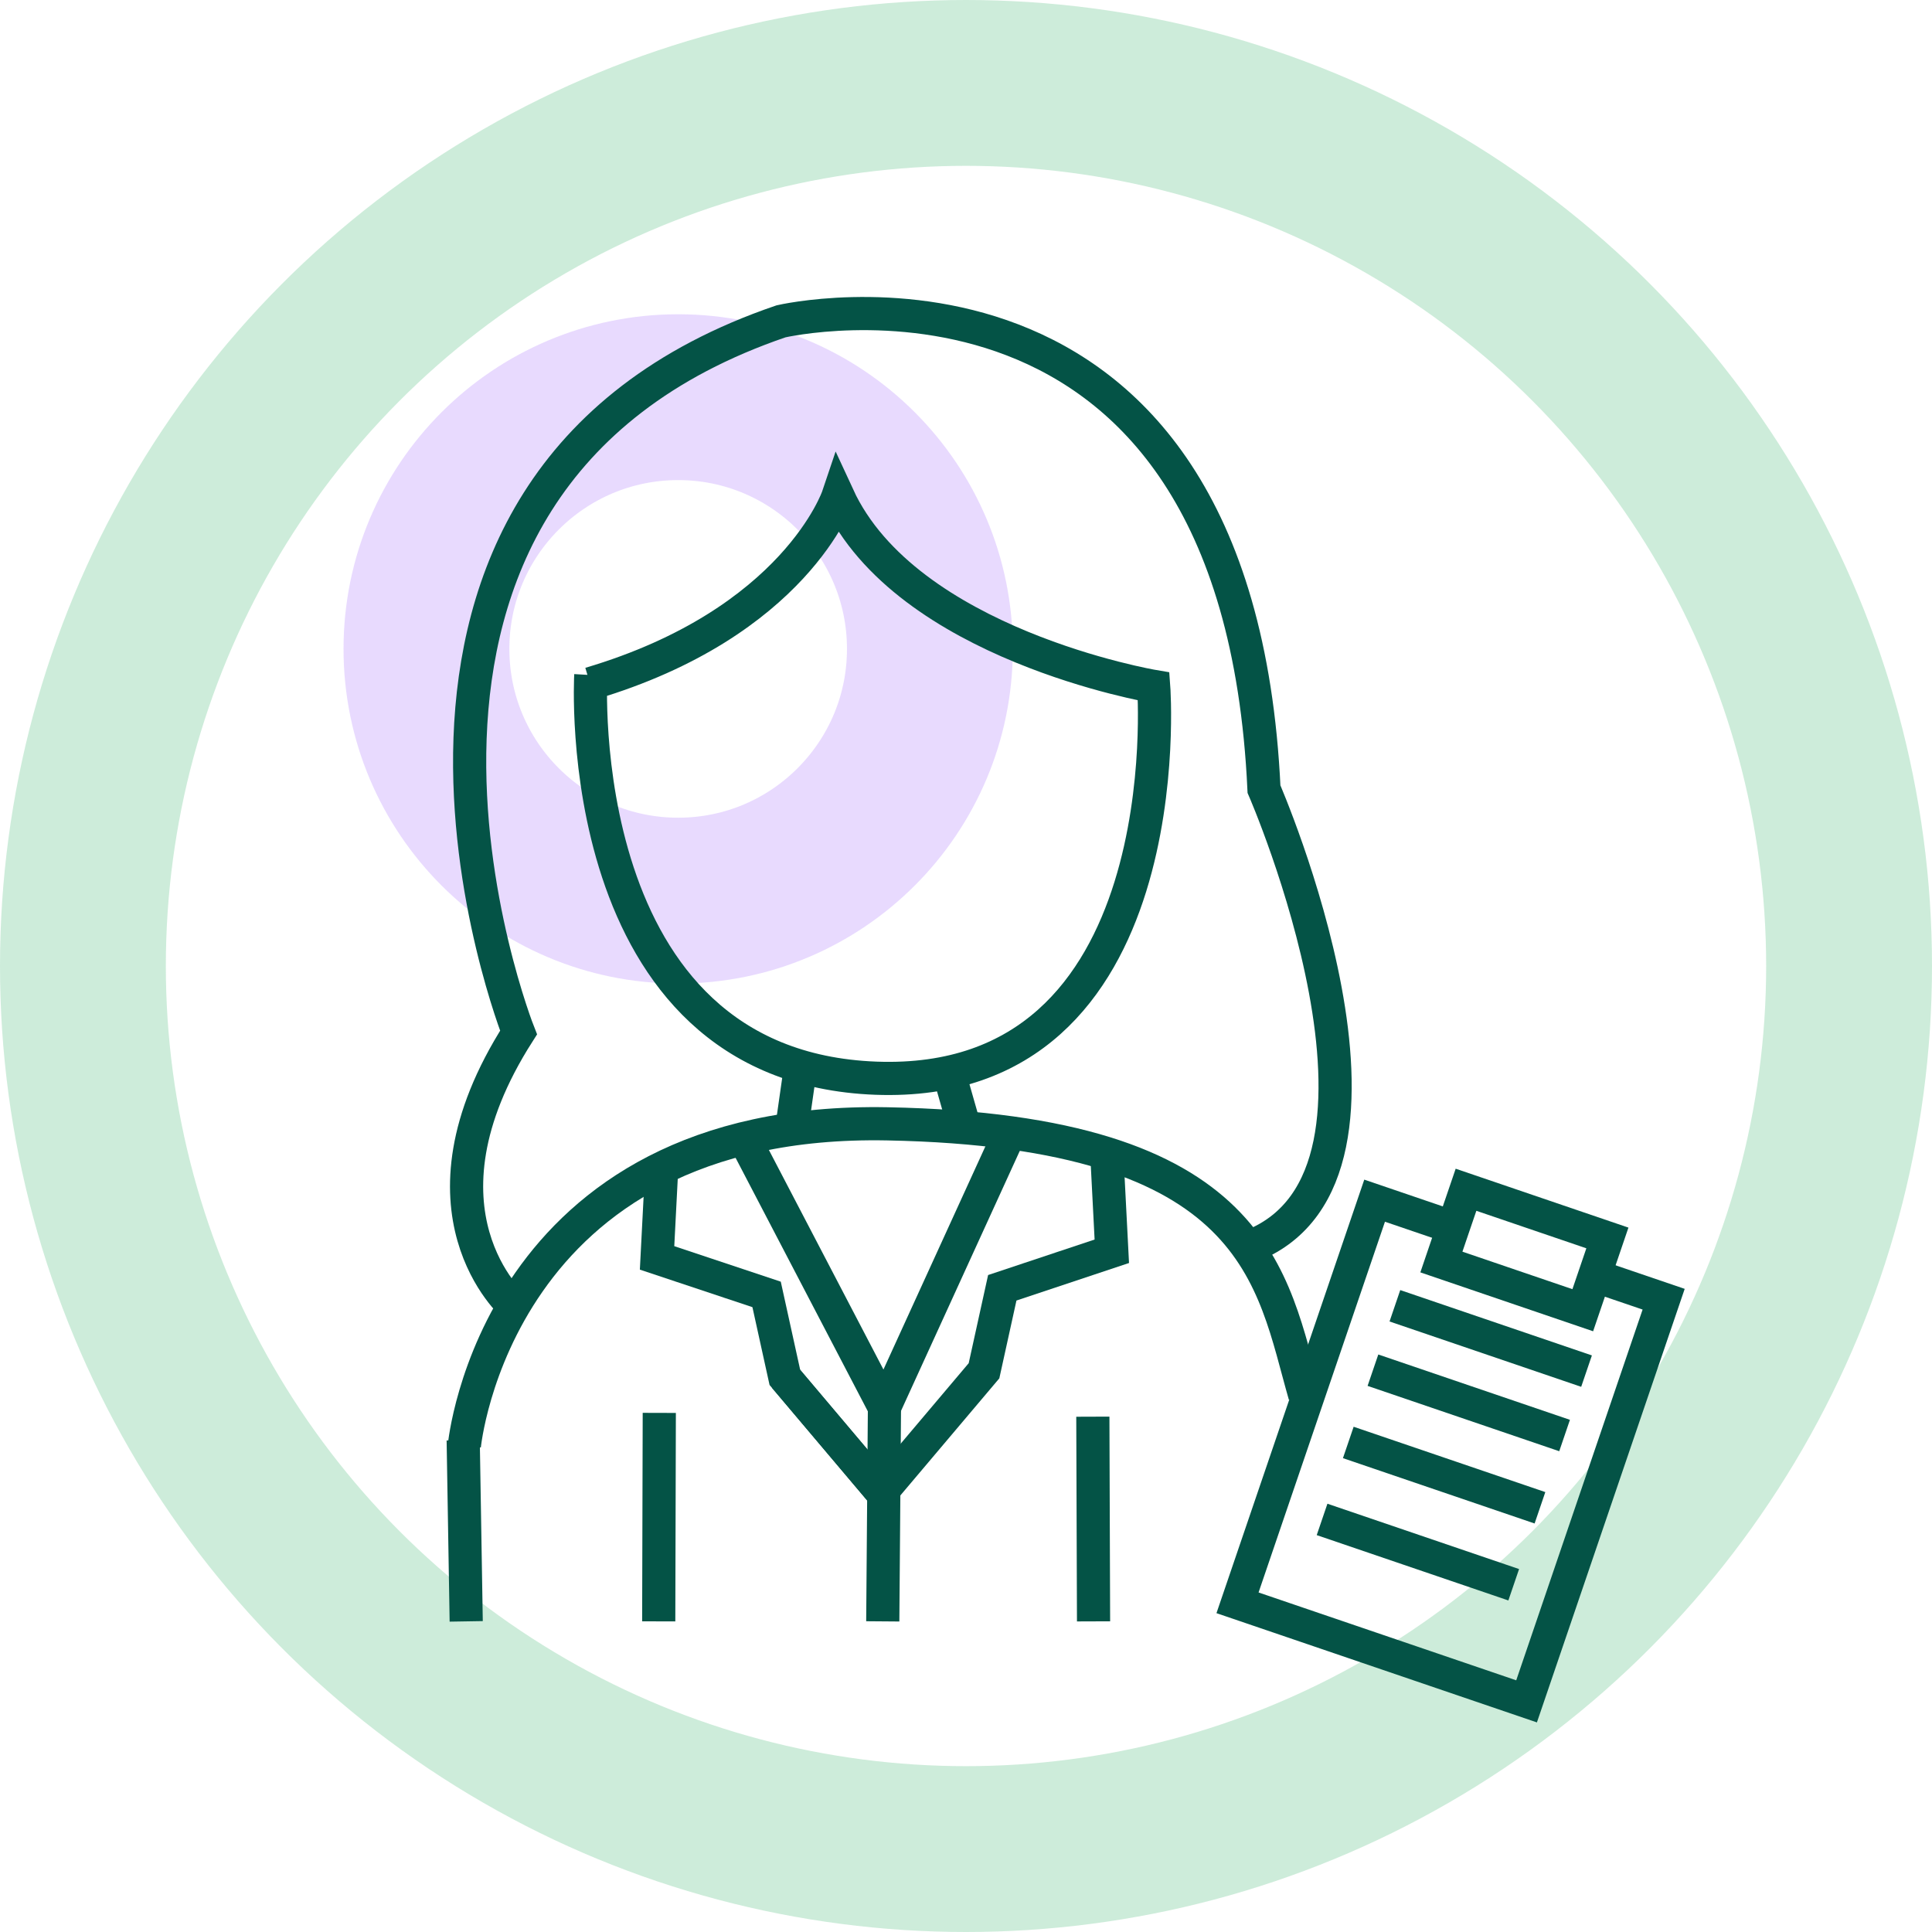
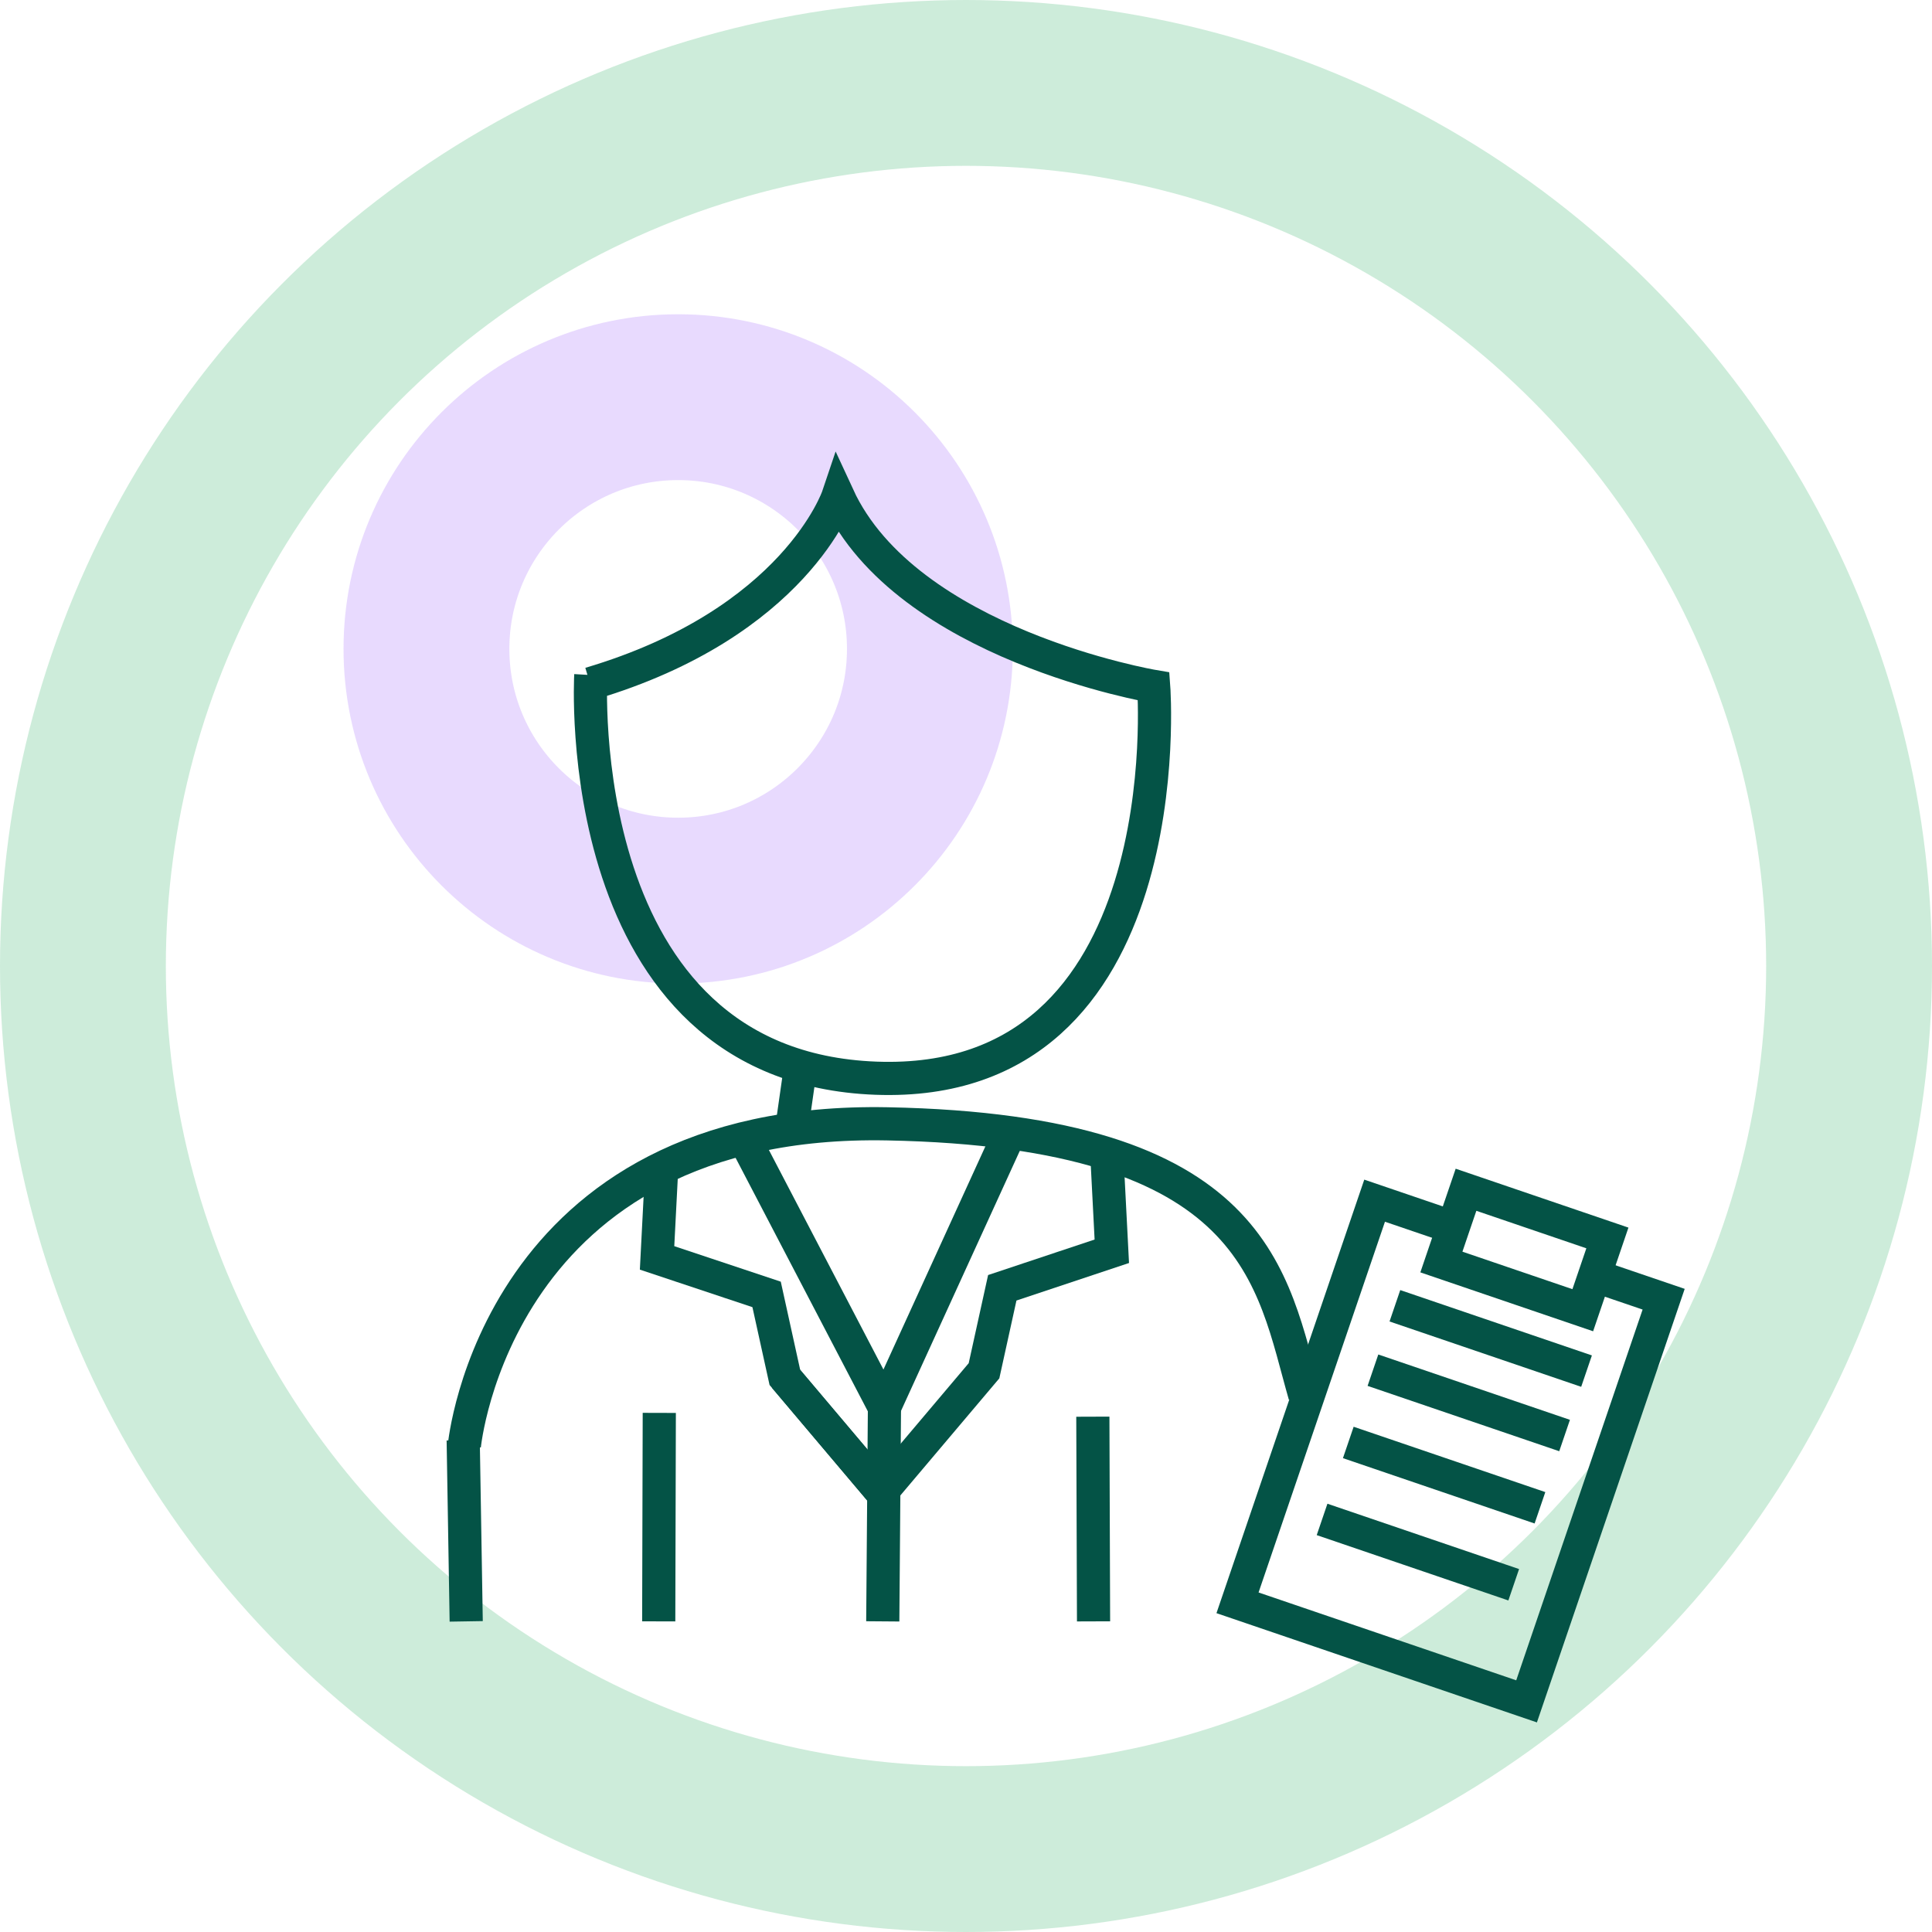
<svg xmlns="http://www.w3.org/2000/svg" viewBox="0 0 932 932">
  <defs>
    <style>.cls-1,.cls-2,.cls-3{fill:none;stroke-miterlimit:10;}.cls-1{stroke:#3bb770;opacity:0.51;}.cls-1,.cls-2{stroke-opacity:0.5;stroke-width:80px;}.cls-2{stroke:#a672fa;opacity:0.53;}.cls-3{stroke:#045346;stroke-width:16px;}</style>
  </defs>
  <g id="Layer_2" data-name="Layer 2">
    <circle class="cls-1" cx="466" cy="466" r="426" />
    <circle class="cls-2" cx="327.15" cy="313.03" r="121.43" />
    <path class="cls-3" d="M258,731.5s15.14-159,204.12-155.36c179.77,3.49,185.3,75.23,201.32,130.9" transform="translate(-34 -34)" />
    <path class="cls-3" d="M654.76,601.83" transform="translate(-34 -34)" />
    <line class="cls-3" x1="318.04" y1="681.58" x2="317.77" y2="782.15" />
    <line class="cls-3" x1="223.45" y1="694.75" x2="224.9" y2="782.15" />
    <line class="cls-3" x1="527.19" y1="683.41" x2="527.53" y2="782.15" />
    <path class="cls-3" d="M319,359.65s-11,189,137.6,194.48,133.94-189,133.94-189S471.29,345,438.27,273.42c0,0-20.55,61.06-119.63,90.41" transform="translate(-34 -34)" />
-     <path class="cls-3" d="M281.87,664.05s-52.76-45.71,2.28-131.94c0,0-104.58-264.2,126.6-343.09,0,0,220.16-51.37,233,225.67,0,0,80.73,185.3-5.5,220.16" transform="translate(-34 -34)" />
    <line class="cls-3" x1="385.92" y1="516.46" x2="382.25" y2="542.14" />
-     <line class="cls-3" x1="457.47" y1="516.46" x2="464.81" y2="542.14" />
    <path class="cls-3" d="M364.05,594.11" transform="translate(-34 -34)" />
    <polyline class="cls-3" points="359.4 549.97 426.65 678.87 485.9 549.17" />
    <line class="cls-3" x1="426.65" y1="680.47" x2="425.85" y2="782.15" />
    <polyline class="cls-3" points="319.2 563.51 316.97 606.81 369.81 624.43 378.62 664.46 426.65 721.3" />
    <polyline class="cls-3" points="534.11 560.31 536.34 603.61 483.5 621.23 474.69 661.26 426.65 718.1" />
    <line class="cls-3" x1="378.62" y1="664.46" x2="426.65" y2="721.3" />
    <polyline class="cls-3" points="769.21 615.38 802.55 626.74 736.42 820.74 596.98 773.2 663.12 579.21 701.01 592.13" />
    <line class="cls-3" x1="672.9" y1="629.91" x2="765.35" y2="661.43" />
    <line class="cls-3" x1="662.31" y1="660.98" x2="754.76" y2="692.5" />
    <line class="cls-3" x1="650.42" y1="695.84" x2="742.88" y2="727.36" />
    <line class="cls-3" x1="637.77" y1="732.97" x2="730.22" y2="764.49" />
    <polygon class="cls-3" points="763.53 632.05 695.33 608.8 701.09 591.87 707.21 573.94 775.41 597.19 769.21 615.38 763.53 632.05" />
  </g>
</svg>